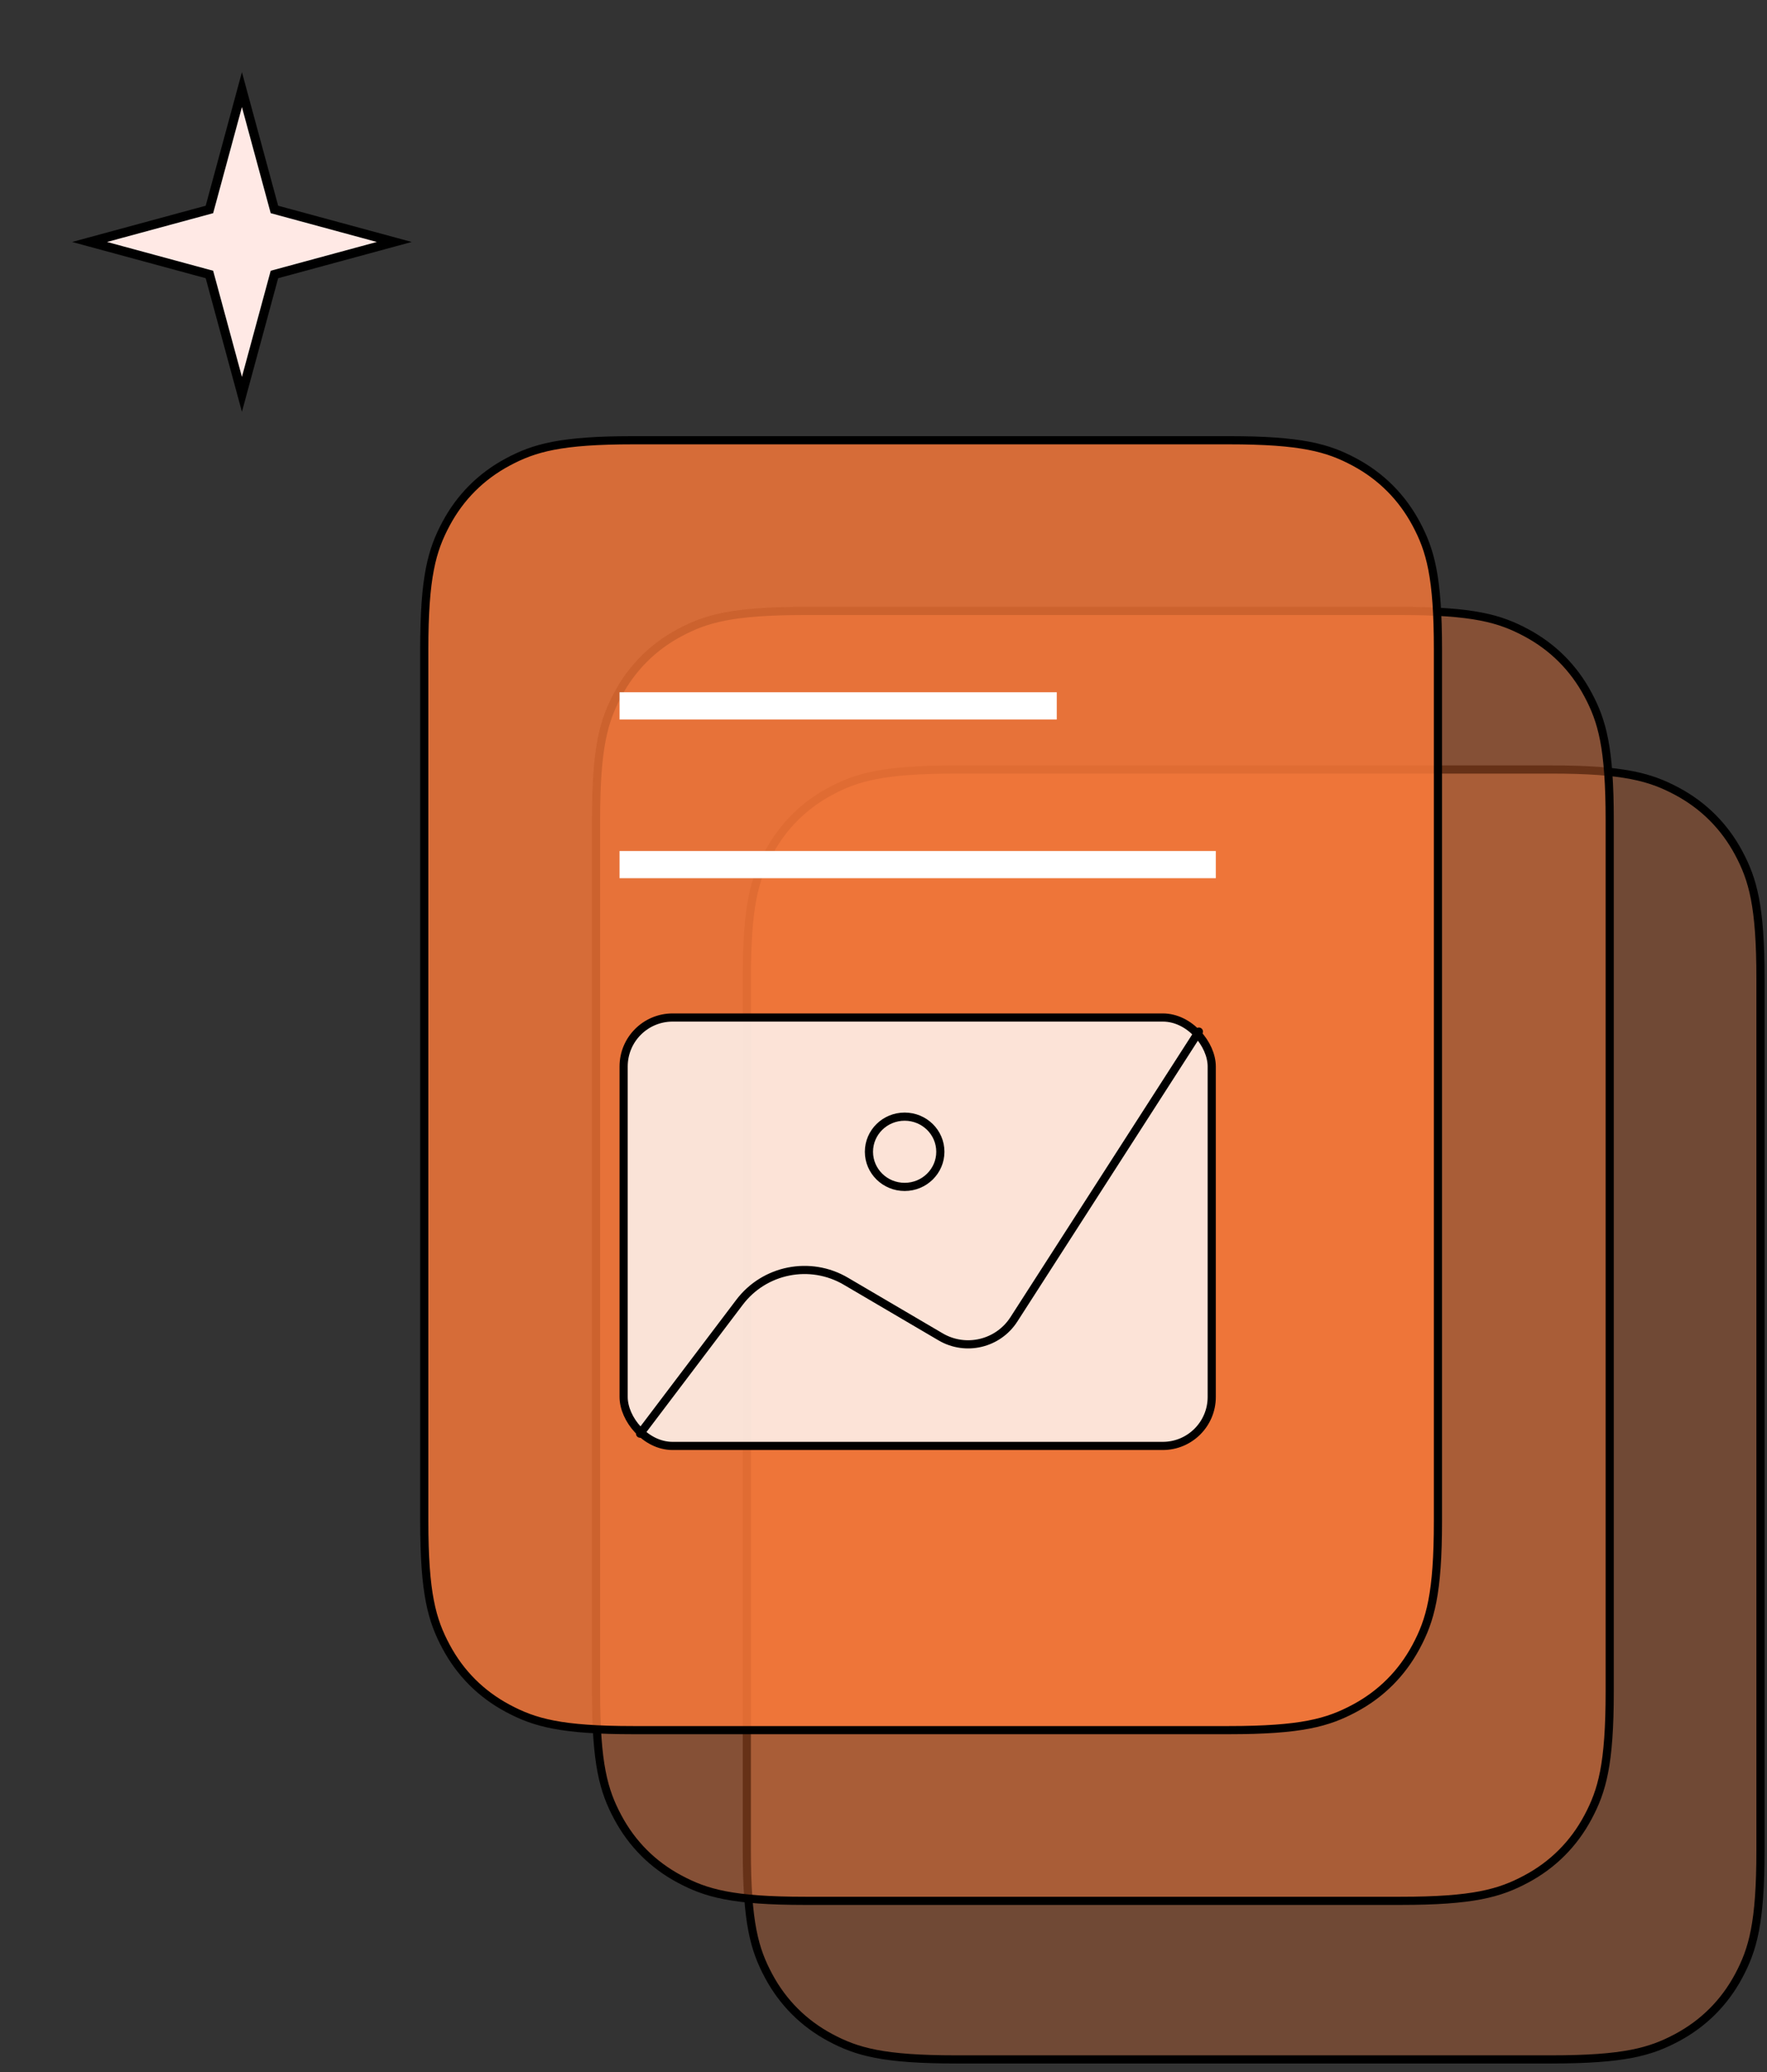
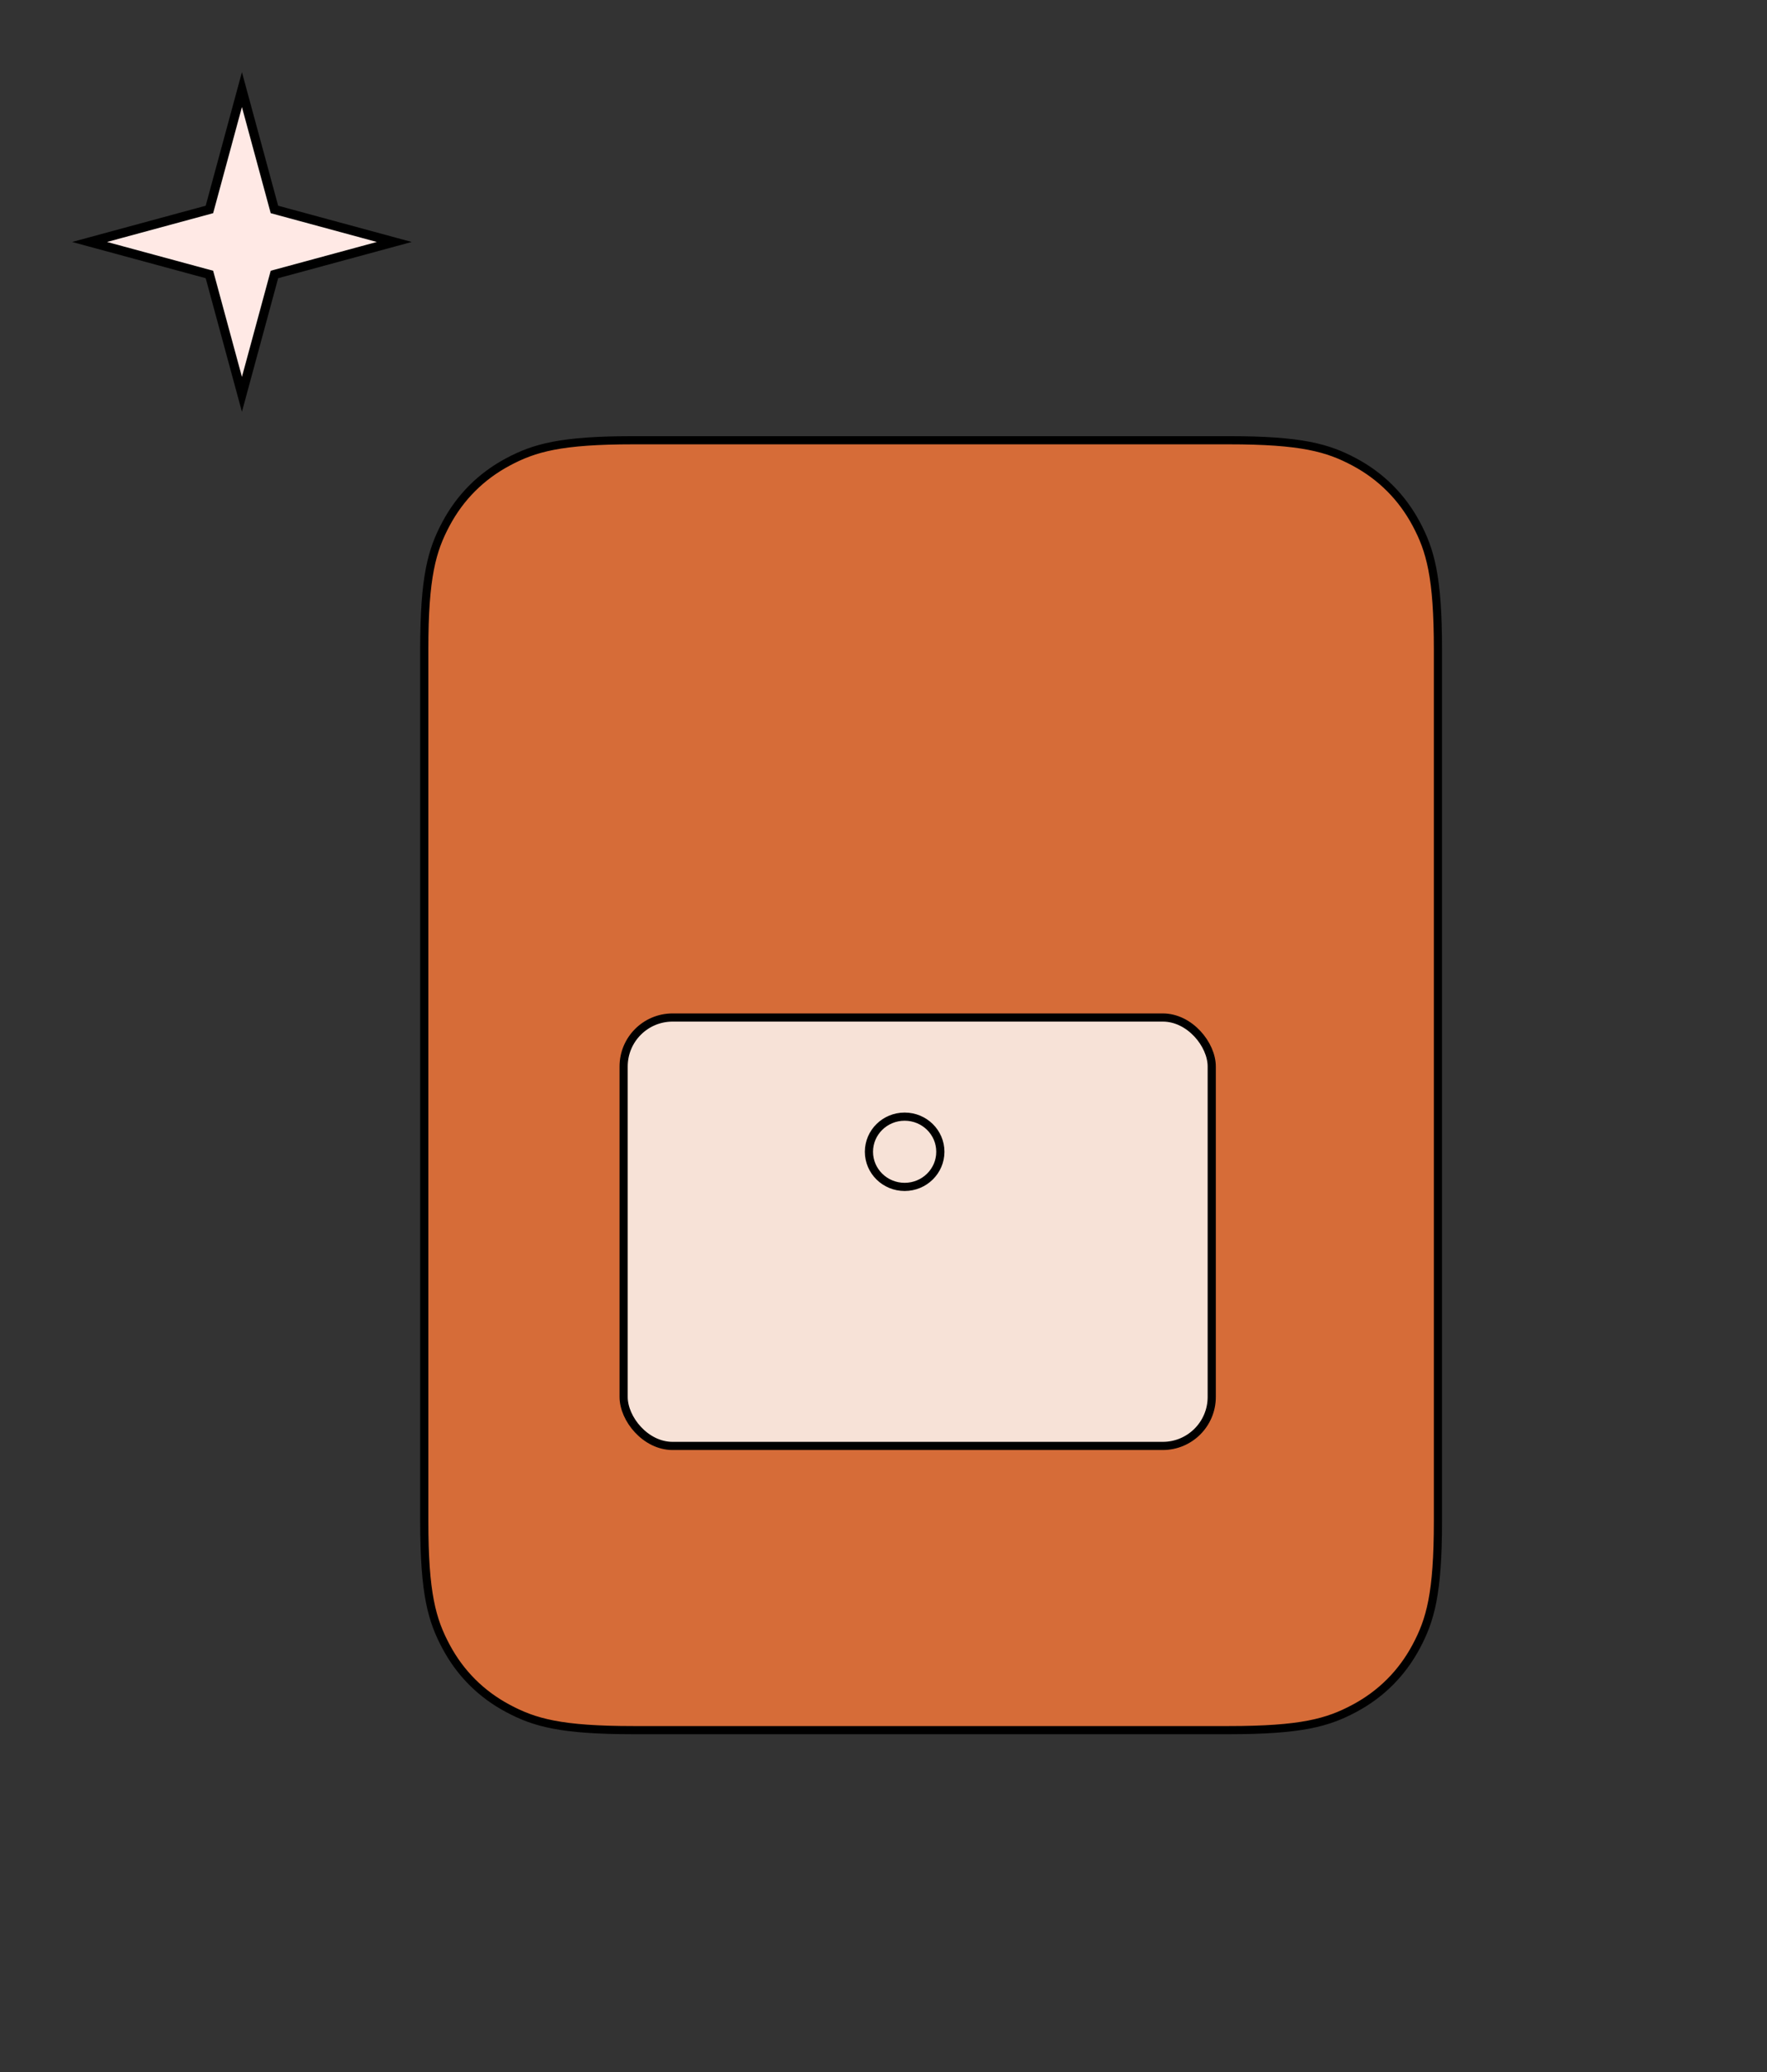
<svg xmlns="http://www.w3.org/2000/svg" width="58px" height="68px" viewBox="0 0 58 68" version="1.1">
  <rect x="0" y="0" width="58" height="68" fill="#333333" stroke="none" />
  <title>zwd-file-vrsn-pdf</title>
  <g id="Sprites" stroke="none" stroke-width="1" fill="none" fill-rule="evenodd">
    <g id="Frame" transform="translate(-143, -54)">
      <g id="zwd-img-file-versions" transform="translate(-620, -10)">
        <g id="zwd-file-vrsn-pdf" transform="translate(761.941, 60.941)">
          <polygon id="Star" stroke="#000000" stroke-width="0.3" fill="#FFE9E5" transform="translate(9, 11) rotate(45) translate(-9, -11)" points="9 12.509 5.464 14.536 7.491 11 5.464 7.464 9 9.491 12.536 7.464 10.509 11 12.536 14.536" />
          <g id="icon" transform="translate(11.845, 14.645)">
-             <path d="M20.593,13.668 L40.135,13.668 C42.522,13.668 43.387,13.916 44.26,14.383 C45.133,14.85 45.818,15.535 46.285,16.408 C46.751,17.28 47,18.146 47,20.533 L47,49.135 C47,51.522 46.751,52.387 46.285,53.26 C45.818,54.133 45.133,54.818 44.26,55.285 C43.387,55.751 42.522,56 40.135,56 L20.593,56 C18.206,56 17.34,55.751 16.468,55.285 C15.595,54.818 14.91,54.133 14.443,53.26 C13.976,52.387 13.728,51.522 13.728,49.135 L13.728,20.533 C13.728,18.146 13.976,17.28 14.443,16.408 C14.91,15.535 15.595,14.85 16.468,14.383 C17.34,13.916 18.206,13.668 20.593,13.668 Z" id="Rectangle" stroke="#000000" stroke-width="0.268" fill-opacity="0.3" fill="#FF7B3A" />
-             <path d="M15.644,8.464 L35.185,8.464 C37.572,8.464 38.438,8.712 39.311,9.179 C40.184,9.646 40.869,10.331 41.335,11.203 C41.802,12.076 42.051,12.942 42.051,15.329 L42.051,43.93 C42.051,46.318 41.802,47.183 41.335,48.056 C40.869,48.929 40.184,49.614 39.311,50.08 C38.438,50.547 37.572,50.796 35.185,50.796 L15.644,50.796 C13.257,50.796 12.391,50.547 11.518,50.08 C10.645,49.614 9.961,48.929 9.494,48.056 C9.027,47.183 8.778,46.318 8.778,43.93 L8.778,15.329 C8.778,12.942 9.027,12.076 9.494,11.203 C9.961,10.331 10.645,9.646 11.518,9.179 C12.391,8.712 13.257,8.464 15.644,8.464 Z" id="Rectangle" stroke="#000000" stroke-width="0.268" fill-opacity="0.4" fill="#FF7B3A" />
            <path d="M10.006,2.862 L29.547,2.862 C31.934,2.862 32.8,3.11 33.673,3.577 C34.546,4.044 35.23,4.729 35.697,5.601 C36.164,6.474 36.413,7.34 36.413,9.727 L36.413,38.328 C36.413,40.716 36.164,41.581 35.697,42.454 C35.23,43.327 34.546,44.012 33.673,44.478 C32.8,44.945 31.934,45.194 29.547,45.194 L10.006,45.194 C7.619,45.194 6.753,44.945 5.88,44.478 C5.007,44.012 4.322,43.327 3.856,42.454 C3.389,41.581 3.14,40.716 3.14,38.328 L3.14,9.727 C3.14,7.34 3.389,6.474 3.856,5.601 C4.322,4.729 5.007,4.044 5.88,3.577 C6.753,3.11 7.619,2.862 10.006,2.862 Z" id="Rectangle" stroke="#000000" stroke-width="0.268" fill-opacity="0.8" fill="#FF7B3A" />
            <rect id="Rectangle" stroke="#000000" stroke-width="0.268" fill-opacity="0.8" fill="#FFFFFF" x="9.684" y="21.807" width="19.304" height="14.06" rx="1.607" />
-             <path d="M10.224,35.465 L13.487,31.154 C14.306,30.071 15.807,29.773 16.978,30.461 L20.088,32.287 C20.914,32.772 21.976,32.518 22.494,31.713 L28.566,22.269 L28.566,22.269" id="Path" stroke="#000000" stroke-width="0.268" stroke-linecap="round" />
            <ellipse id="Oval" stroke="#000000" stroke-width="0.268" cx="18.908" cy="26.213" rx="1.172" ry="1.153" />
-             <line x1="9.55" y1="11.579" x2="23.902" y2="11.579" id="Path-8" stroke="#FFFFFF" stroke-width="0.893" />
-             <line x1="9.55" y1="16.789" x2="29.122" y2="16.789" id="Path-8" stroke="#FFFFFF" stroke-width="0.893" />
          </g>
        </g>
      </g>
    </g>
  </g>
</svg>